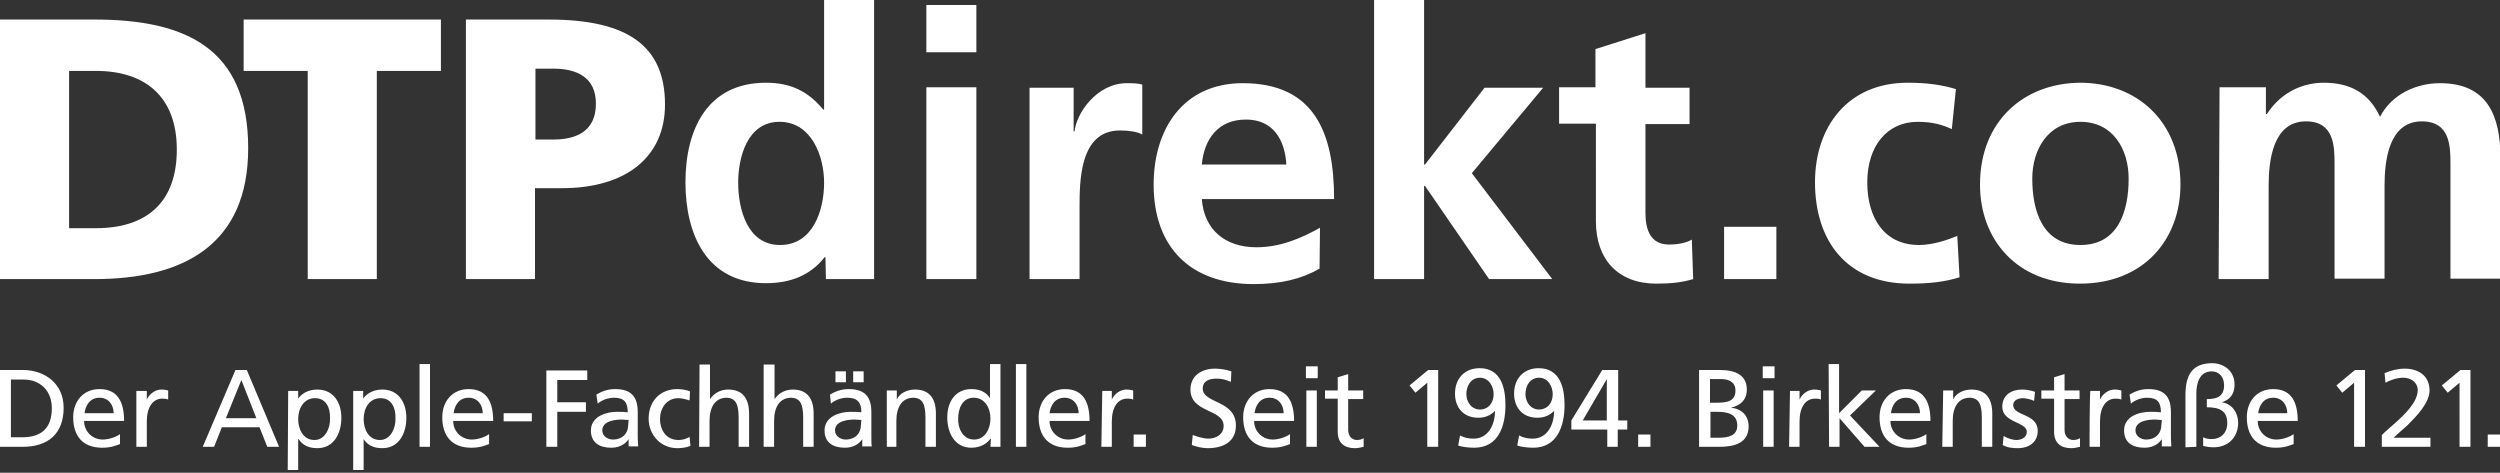
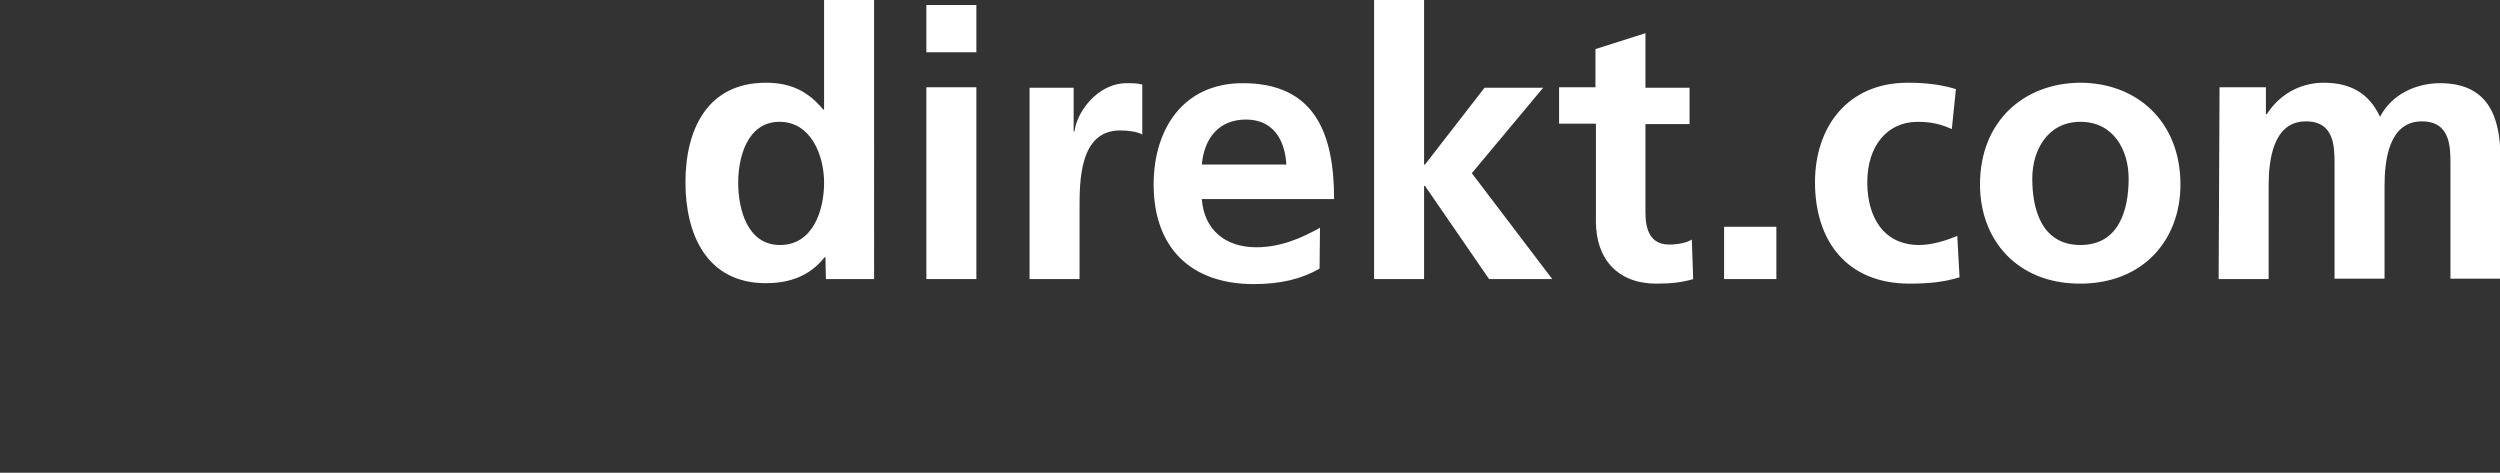
<svg xmlns="http://www.w3.org/2000/svg" version="1.1" id="Ebene_1" x="0px" y="0px" viewBox="0 0 550 104" style="enable-background:new 0 0 550 104;" xml:space="preserve">
  <rect x="0" y="0" width="550" height="104" fill="#333333" stroke="none" />
  <style type="text/css">
	.st0{fill:#FFFFFF;}
</style>
  <path class="st0" d="M488.1,61.4h11V40.9c0-5.5,0.9-14.2,8.2-14.2c6.3,0,6.3,5.6,6.3,9.5v25.1h11V40.9c0-5.5,0.9-14.2,8.2-14.2  c6.3,0,6.3,5.6,6.3,9.5v25.1h11V34.8c0-9.4-2.9-16.5-13.3-16.5c-5.2,0-10.6,2.4-13.2,7.4c-2.4-5.2-6.5-7.5-12.4-7.5  c-4.1,0-9.1,1.7-12.5,6.9h-0.2v-5.9h-10.2L488.1,61.4L488.1,61.4z M447.1,39.3c0-6.3,3.4-12.5,10.6-12.5c7.2,0,10.6,6.1,10.6,12.5  c0,7-2.2,14.6-10.6,14.6C449.3,53.9,447.1,46.3,447.1,39.3 M435.6,40.6c0,12.1,8.1,21.8,22,21.8c14,0,22.1-9.7,22.1-21.8  c0-13.9-9.6-22.4-22.1-22.4C445.2,18.3,435.6,26.7,435.6,40.6 M430.3,19.6c-3-0.9-6.2-1.4-10.6-1.4c-13.2,0-20.4,9.7-20.4,21.9  c0,12.9,7,22.3,20.8,22.3c4.5,0,7.8-0.4,11-1.4l-0.5-9.1c-1.9,0.8-5.3,2-8.4,2c-7.7,0-11.4-6-11.4-13.8c0-7.9,4.3-13.3,11.1-13.3  c3.4,0,5.5,0.7,7.5,1.6L430.3,19.6L430.3,19.6z M379.3,61.4h11.5V49.9h-11.5L379.3,61.4L379.3,61.4z" />
-   <path class="st0" d="M351.1,48.7c0,8.3,4.8,13.7,13.3,13.7c3.3,0,5.8-0.3,8.1-1l-0.3-8.7c-1.1,0.7-3,1.1-5,1.1c-4.2,0-5.2-3.4-5.2-7  V27.3h9.7v-8h-9.7v-12l-11,3.5v8.4H343v8h8.1L351.1,48.7L351.1,48.7z M302.3,61.4h11V40.9h0.2l14.1,20.5h13.9l-17.7-23.3l15.7-18.8  h-12.9l-13.1,16.9h-0.2V0h-11V61.4z M290.4,50.1c-4.1,2.3-8.7,4.3-14,4.3c-6.8,0-11.5-3.8-12-10.6h29.1c0-14.7-4.4-25.5-20.1-25.5  c-13.1,0-19.6,10.1-19.6,22.3c0,13.8,8.1,21.9,22,21.9c5.9,0,10.5-1.1,14.5-3.4L290.4,50.1L290.4,50.1z M264.4,36.2  c0.5-5.6,3.6-9.9,9.7-9.9s8.6,4.6,8.9,9.9H264.4L264.4,36.2z M226.5,61.4h11V45.9c0-6.1,0-17.2,8.9-17.2c2,0,3.9,0.3,4.9,0.9V18.6  c-1.1-0.3-2.3-0.3-3.4-0.3c-6.6,0-11.1,6.6-11.5,10.6h-0.2v-9.6h-9.7L226.5,61.4L226.5,61.4z M203.8,11.5h11V1.1h-11  C203.8,1.1,203.8,11.5,203.8,11.5z M203.8,61.4h11V19.2h-11V61.4z M181.7,61.4h10.6V0h-11v24.1h-0.2c-3.3-4-7.1-5.9-12.6-5.9  c-12.9,0-17.7,10.3-17.7,21.9c0,11.5,4.7,22.2,17.7,22.2c5.2,0,9.7-1.6,12.9-5.7h0.2L181.7,61.4L181.7,61.4z M162.4,40.2  c0-5.6,2-13.4,9.1-13.4c7,0,9.8,7.5,9.8,13.4c0,6-2.4,13.7-9.7,13.7C164.4,53.9,162.4,46,162.4,40.2" />
-   <path class="st0" d="M117.8,15.1h3.9c5.2,0,9.4,1.9,9.4,7.7c0,6-4.2,7.9-9.4,7.9h-3.9L117.8,15.1L117.8,15.1z M102.5,61.4h15.2v-20  h5.9c14.2,0,22.7-6.9,22.7-18.4c0-12.9-8.2-18.7-25.6-18.7h-18.2V61.4z M67.7,61.4h15.2V15.6H97V4.3H53.6v11.3h14.1V61.4z   M15.2,15.6h5.9c11.1,0,17.8,5.9,17.8,17.3c0,11.4-6.4,17.3-17.8,17.3h-5.9C15.2,50.1,15.2,15.6,15.2,15.6z M0,61.4h20.8  c19.5,0,33.8-7.5,33.8-28.8c0-22.1-13.9-28.3-33.8-28.3H0V61.4z M547.3,98.3h2.7v-2.7h-2.7V98.3z M541.1,98.3h2.4V81.4h-2.2  l-4.1,3.4l1.3,1.6l2.6-2.2L541.1,98.3L541.1,98.3z M524,98.3h10.7v-2h-8.1c0.8-0.8,2-1.8,3-2.7c1.9-1.9,4.9-4.9,4.9-7.7  c0-3.2-2.4-4.8-5.5-4.8c-1.5,0-3,0.4-4.4,1l0.2,2.1c0.9-0.5,2.4-1.1,3.9-1.1c1.8,0,3.2,1.1,3.2,2.7c0,2.7-3,5.5-4.9,7.2  c-1.1,1-2.2,1.9-3,2.7L524,98.3L524,98.3z M517.9,98.3h2.4V81.4h-2.2l-4.1,3.4l1.3,1.6l2.6-2.2L517.9,98.3L517.9,98.3z M496.8,90.9  c0.2-1.6,1.1-3.4,3.3-3.4c2,0,3.1,1.6,3.1,3.4H496.8L496.8,90.9z M504.6,95.5c-0.6,0.5-2.3,1.2-3.8,1.2c-2.2,0-4.1-1.7-4.1-4.1h8.8  c0-4-1.3-7-5.4-7c-3.5,0-5.8,2.6-5.8,6.2c0,4,2,6.7,6.4,6.7c2,0,3-0.5,3.9-0.8L504.6,95.5L504.6,95.5z M483.2,98.3V86.5  c0-2.2,0.7-4.8,3.4-4.8c1.7,0,2.7,1.4,2.7,3c0,2.5-1.5,3.1-3.8,3.1v1.8c2.7,0,4.5,0.7,4.5,3.5c0,2.2-1.5,3.5-3.4,3.5  c-0.7,0-1.3-0.1-1.9-0.4v1.9c0.8,0.2,1.5,0.3,2.3,0.3c3.4,0,5.4-2.4,5.4-5.4c0-2.1-1.3-4.2-3.6-4.5v0c1.9-0.6,2.8-1.9,2.8-3.9  c0-3.2-2.6-4.7-4.9-4.7c-4.4,0-5.9,2.6-5.9,7v11.5L483.2,98.3L483.2,98.3z M475.5,93.5c0,1.8-1.2,3.2-3.4,3.2c-1,0-2.3-0.7-2.3-2  c0-2.2,3-2.4,4.3-2.4c0.5,0,1,0.1,1.5,0.1L475.5,93.5L475.5,93.5z M468.8,88.8c0.9-0.8,2.3-1.3,3.6-1.3c2.3,0,3,1.1,3,3.2  c-0.9-0.1-1.5-0.1-2.4-0.1c-2.4,0-5.7,1-5.7,4.1c0,2.7,1.9,3.8,4.5,3.8c2.1,0,3.3-1.1,3.8-1.9h0v1.6h2.1c0-0.4-0.1-1-0.1-2.4v-5.1  c0-3.4-1.4-5.1-5-5.1c-1.6,0-2.9,0.5-4.1,1.2L468.8,88.8L468.8,88.8z M459.7,98.3h2.3v-5.6c0-3.1,1.3-5,3.4-5c0.4,0,0.8,0,1.3,0.2  v-2c-0.5-0.1-0.8-0.2-1.5-0.2c-1.3,0-2.6,0.9-3.2,2.2h0v-1.9h-2.1C459.7,85.9,459.7,98.3,459.7,98.3z M457.5,85.9h-3.3v-3.6  l-2.3,0.7v2.9h-2.8v1.8h2.8V95c0,2.5,1.5,3.6,3.8,3.6c0.7,0,1.4-0.2,1.9-0.3v-1.9c-0.3,0.2-0.8,0.4-1.5,0.4c-1,0-1.9-0.8-1.9-2.2  v-6.8h3.3L457.5,85.9L457.5,85.9z M440.6,97.9c1,0.6,2.2,0.7,3.4,0.7c2.2,0,4.3-1.2,4.3-3.8c0-3.9-5.4-3.2-5.4-5.7  c0-1,1-1.5,2.2-1.5c0.5,0,1.9,0.3,2.4,0.6l0.2-2c-0.9-0.3-1.8-0.5-2.8-0.5c-2.4,0-4.4,1.2-4.4,3.8c0,3.5,5.4,3.3,5.4,5.5  c0,1.3-1.3,1.8-2.3,1.8c-0.7,0-1.9-0.3-2.8-0.9L440.6,97.9L440.6,97.9z M427.3,98.3h2.3v-5.7c0-3,1.2-5.1,3.8-5.1  c2,0.1,2.6,1.5,2.6,4.4v6.4h2.3V91c0-3.3-1.4-5.3-4.6-5.3c-1.7,0-3.4,0.8-4,2.2h0v-2h-2.2L427.3,98.3L427.3,98.3z M416,90.9  c0.2-1.6,1.1-3.4,3.3-3.4c2,0,3.1,1.6,3.1,3.4H416z M423.8,95.5c-0.6,0.5-2.3,1.2-3.8,1.2c-2.2,0-4.1-1.7-4.1-4.1h8.8  c0-4-1.3-7-5.4-7c-3.5,0-5.8,2.6-5.8,6.2c0,4,2,6.7,6.4,6.7c2,0,3-0.5,3.9-0.8V95.5L423.8,95.5z M402.4,98.3h2.3v-6.3l5.5,6.3h3.3  l-6.5-6.9l5.7-5.5h-3.1l-5,5V80.1h-2.3L402.4,98.3L402.4,98.3z M393.6,98.3h2.3v-5.6c0-3.1,1.3-5,3.4-5c0.4,0,0.8,0,1.3,0.2v-2  c-0.5-0.1-0.8-0.2-1.5-0.2c-1.3,0-2.6,0.9-3.2,2.2h0v-1.9h-2.1L393.6,98.3L393.6,98.3z M390.4,80.6h-2.6v2.6h2.6L390.4,80.6  L390.4,80.6z M387.9,98.3h2.3V85.9h-2.3V98.3L387.9,98.3z M376.2,83.4h2.5c1.4,0,3.1,0.5,3.1,2.5c0,2.5-2,2.7-4.3,2.7h-1.3  L376.2,83.4L376.2,83.4z M376.2,90.6h1.6c2.1,0,4.4,0.4,4.4,3c0,2.3-2,2.7-4.1,2.7h-1.8V90.6L376.2,90.6z M373.8,98.3h4.5  c3.4,0,6.4-0.9,6.4-4.5c0-2.4-1.6-3.9-3.9-4.1v0c2.1-0.5,3.5-1.7,3.5-4c0-3.1-2.4-4.3-5.9-4.3h-4.6V98.3z M360.4,98.3h2.7v-2.7h-2.7  V98.3z M353.5,98.3h2.4v-3.8h2.1v-2H356V81.4h-3.5l-6.8,11.1v2h7.9V98.3L353.5,98.3z M353.5,92.5h-5.3l5.3-9.1h0L353.5,92.5  L353.5,92.5z M335.6,86.7c0-1.8,1-3.6,3-3.6c2,0,3,2,3,3.6c0,1.9-1.1,3.4-3.1,3.4C336.5,90,335.6,88.2,335.6,86.7 M333.8,98  c0.6,0.3,2.3,0.5,3.5,0.5c5.3,0,6.9-4.8,6.9-9.4c0-3.8-1-8.1-5.7-8.1c-3.1,0-5.4,2.1-5.4,5.6c0,3,1.8,5.3,5.1,5.3  c1.4,0,2.6-0.4,3.7-1.5l0,0c0,3.2-1.6,6.1-4.7,6.1c-1.1,0-2.1-0.2-3-0.7L333.8,98L333.8,98z M322.6,86.7c0-1.8,1-3.6,3-3.6  c2,0,3,2,3,3.6c0,1.9-1.1,3.4-3.1,3.4C323.5,90,322.6,88.2,322.6,86.7 M320.8,98c0.6,0.3,2.3,0.5,3.5,0.5c5.4,0,6.9-4.8,6.9-9.4  c0-3.8-1-8.1-5.7-8.1c-3.1,0-5.4,2.1-5.4,5.6c0,3,1.8,5.3,5.1,5.3c1.4,0,2.6-0.4,3.7-1.5l0,0c0,3.2-1.6,6.1-4.7,6.1  c-1.1,0-2.1-0.2-3-0.7L320.8,98L320.8,98z M314,98.3h2.4V81.4h-2.2l-4.1,3.4l1.3,1.6l2.6-2.2L314,98.3L314,98.3z M299.9,85.9h-3.3  v-3.6l-2.3,0.7v2.9h-2.8v1.8h2.8V95c0,2.5,1.5,3.6,3.8,3.6c0.7,0,1.4-0.2,1.9-0.3v-1.9c-0.3,0.2-0.8,0.4-1.5,0.4  c-1,0-1.9-0.8-1.9-2.2v-6.8h3.3V85.9L299.9,85.9z M289.9,80.6h-2.6v2.6h2.6L289.9,80.6L289.9,80.6z M287.4,98.3h2.3V85.9h-2.3V98.3z   M276,90.9c0.2-1.6,1.1-3.4,3.3-3.4c2,0,3.1,1.6,3.1,3.4H276L276,90.9z M283.8,95.5c-0.6,0.5-2.3,1.2-3.8,1.2  c-2.2,0-4.1-1.7-4.1-4.1h8.8c0-4-1.3-7-5.4-7c-3.5,0-5.8,2.6-5.8,6.2c0,4,2,6.7,6.4,6.7c2,0,3-0.5,3.9-0.8L283.8,95.5L283.8,95.5z   M270.9,81.7c-1.2-0.4-2.5-0.6-3.6-0.6c-3,0-5.4,1.6-5.4,4.6c0,5.2,7.3,4.2,7.3,8c0,2-1.9,2.8-3.3,2.8c-1.2,0-2.7-0.5-3.5-0.8  l-0.2,2.2c1.1,0.4,2.3,0.7,3.5,0.7c3.4,0,6.2-1.4,6.2-5c0-5.6-7.3-4.8-7.3-8.1c0-1.8,1.6-2.2,3-2.2c1.3,0,1.9,0.2,3.2,0.7  L270.9,81.7L270.9,81.7z M249.4,98.3h2.7v-2.7h-2.7V98.3z M242.3,98.3h2.3v-5.6c0-3.1,1.3-5,3.4-5c0.4,0,0.8,0,1.3,0.2v-2  c-0.5-0.1-0.8-0.2-1.5-0.2c-1.3,0-2.6,0.9-3.2,2.2h0v-1.9h-2.1L242.3,98.3L242.3,98.3z M230.9,90.9c0.2-1.6,1.1-3.4,3.3-3.4  c2,0,3.1,1.6,3.1,3.4H230.9z M238.8,95.5c-0.6,0.5-2.3,1.2-3.8,1.2c-2.2,0-4.1-1.7-4.1-4.1h8.8c0-4-1.3-7-5.4-7  c-3.5,0-5.8,2.6-5.8,6.2c0,4,2,6.7,6.4,6.7c2,0,3-0.5,3.9-0.8L238.8,95.5L238.8,95.5z M223.5,98.3h2.3V80.1h-2.3  C223.5,80.1,223.5,98.3,223.5,98.3z M210.8,92.1c0-2.2,0.9-4.6,3.4-4.6s3.7,2.3,3.7,4.6c0,2.1-1.1,4.6-3.6,4.6  C211.7,96.7,210.7,94,210.8,92.1 M217.9,98.3h2.2V80.1h-2.3v7.5h0c-0.7-1.1-1.9-2-4.1-2c-3.6,0-5.3,2.9-5.3,6.2  c0,3.4,1.6,6.7,5.3,6.7c2.2,0,3.6-1.1,4.2-2h0.1L217.9,98.3L217.9,98.3z M194.9,98.3h2.3v-5.7c0-3,1.2-5.1,3.8-5.1  c2,0.1,2.6,1.5,2.6,4.4v6.4h2.3V91c0-3.3-1.4-5.3-4.6-5.3c-1.7,0-3.4,0.8-4,2.2h0v-2h-2.2V98.3L194.9,98.3z M187.7,84.1h2.3v-2.4  h-2.3V84.1z M183.8,84.1h2.3v-2.4h-2.3L183.8,84.1L183.8,84.1z M189.4,93.5c0,1.8-1.2,3.2-3.4,3.2c-1,0-2.3-0.7-2.3-2  c0-2.2,3.1-2.4,4.3-2.4c0.5,0,1,0.1,1.5,0.1L189.4,93.5L189.4,93.5z M182.8,88.8c0.9-0.8,2.3-1.3,3.6-1.3c2.3,0,3.1,1.1,3.1,3.2  c-0.9-0.1-1.5-0.1-2.4-0.1c-2.3,0-5.7,1-5.7,4.1c0,2.7,1.9,3.8,4.5,3.8c2.1,0,3.3-1.1,3.8-1.9h0v1.6h2.1c-0.1-0.4-0.1-1-0.1-2.4  v-5.1c0-3.4-1.4-5.1-5-5.1c-1.6,0-2.9,0.5-4.1,1.2L182.8,88.8L182.8,88.8z M168,98.3h2.3v-5.7c0-3,1.2-5.1,3.8-5.1  c2,0.1,2.6,1.5,2.6,4.4v6.4h2.3V91c0-3.3-1.4-5.3-4.6-5.3c-1.7,0-3.1,0.8-4,2.1h0v-7.6H168L168,98.3L168,98.3z M153.8,98.3h2.3v-5.7  c0-3,1.2-5.1,3.8-5.1c2,0.1,2.6,1.5,2.6,4.4v6.4h2.3V91c0-3.3-1.4-5.3-4.6-5.3c-1.7,0-3.1,0.8-4,2.1h0v-7.6h-2.3L153.8,98.3  L153.8,98.3z M151.8,86.1c-0.7-0.3-1.8-0.5-2.8-0.5c-3.8,0-6.3,2.7-6.3,6.5c0,3.5,2.6,6.5,6.3,6.5c0.8,0,1.9-0.1,2.9-0.5l-0.2-2  c-0.7,0.5-1.7,0.7-2.4,0.7c-2.9,0-4.1-2.4-4.1-4.6c0-2.3,1.4-4.6,4-4.6c0.7,0,1.6,0.2,2.5,0.5L151.8,86.1L151.8,86.1z M138.2,93.5  c0,1.8-1.2,3.2-3.4,3.2c-1,0-2.3-0.7-2.3-2c0-2.2,3.1-2.4,4.3-2.4c0.5,0,1,0.1,1.5,0.1L138.2,93.5L138.2,93.5z M131.5,88.8  c0.9-0.8,2.3-1.3,3.6-1.3c2.3,0,3,1.1,3,3.2c-0.9-0.1-1.5-0.1-2.4-0.1c-2.3,0-5.7,1-5.7,4.1c0,2.7,1.9,3.8,4.5,3.8  c2.1,0,3.3-1.1,3.8-1.9h0v1.6h2.1c0-0.4-0.1-1-0.1-2.4v-5.1c0-3.4-1.4-5.1-5-5.1c-1.6,0-2.9,0.5-4.1,1.2L131.5,88.8L131.5,88.8z   M120.2,98.3h2.4v-7.7h6.3v-2.1h-6.3v-4.9h6.6v-2.1h-9L120.2,98.3L120.2,98.3z M110.8,92.7h6.2v-1.8h-6.2V92.7z M99.8,90.9  c0.2-1.6,1.1-3.4,3.3-3.4c2,0,3.1,1.6,3.1,3.4H99.8L99.8,90.9z M107.6,95.5c-0.6,0.5-2.3,1.2-3.8,1.2c-2.2,0-4.1-1.7-4.1-4.1h8.8  c0-4-1.3-7-5.4-7c-3.5,0-5.8,2.6-5.8,6.2c0,4,2,6.7,6.4,6.7c2,0,3-0.5,3.9-0.8L107.6,95.5L107.6,95.5z M92.3,98.3h2.3V80.1h-2.3  V98.3z M87,92.1c0.1,1.9-1,4.7-3.4,4.7c-2.6,0-3.6-2.5-3.6-4.6c0-2.3,1.2-4.6,3.7-4.6S87.1,89.8,87,92.1 M77.7,103.4H80v-6.8H80  c0.7,1.1,1.9,2,4.1,2c3.7,0,5.3-3.3,5.3-6.7c0-3.3-1.7-6.2-5.3-6.2c-2.2,0-3.6,1.1-4.2,2h0V86h-2.2L77.7,103.4L77.7,103.4z   M72.6,92.1c0.1,1.9-1,4.7-3.4,4.7c-2.6,0-3.6-2.5-3.6-4.6c0-2.3,1.2-4.6,3.7-4.6S72.7,89.8,72.6,92.1 M63.3,103.4h2.3v-6.8h0.1  c0.7,1.1,1.9,2,4.1,2c3.7,0,5.3-3.3,5.3-6.7c0-3.3-1.7-6.2-5.3-6.2c-2.2,0-3.6,1.1-4.2,2h0V86h-2.2L63.3,103.4L63.3,103.4z M56.4,92  h-6.7l3.4-8.4L56.4,92L56.4,92z M44.6,98.3h2.5l1.7-4.3h8.3l1.7,4.3h2.6l-7.1-16.9h-2.5L44.6,98.3L44.6,98.3z M30,98.3h2.3v-5.6  c0-3.1,1.3-5,3.4-5c0.4,0,0.8,0,1.3,0.2v-2c-0.5-0.1-0.8-0.2-1.5-0.2c-1.3,0-2.6,0.9-3.2,2.2h0V86H30L30,98.3L30,98.3z M18.6,90.9  c0.2-1.6,1.1-3.4,3.3-3.4c2,0,3.1,1.6,3.1,3.4H18.6L18.6,90.9z M26.4,95.5c-0.6,0.5-2.3,1.2-3.8,1.2c-2.2,0-4.1-1.7-4.1-4.1h8.8  c0-4-1.3-7-5.4-7c-3.5,0-5.8,2.6-5.8,6.2c0,4,2,6.7,6.4,6.7c2,0,3-0.5,3.9-0.8L26.4,95.5L26.4,95.5z M2.4,83.5h2.8  c3.5,0,6.2,2.3,6.2,6.3c0,4.4-2.3,6.4-6.5,6.4H2.4V83.5L2.4,83.5z M0,98.3h5c5.6,0,9-2.9,9-8.6c0-5.2-4-8.3-9-8.3H0V98.3z" />
+   <path class="st0" d="M351.1,48.7c0,8.3,4.8,13.7,13.3,13.7c3.3,0,5.8-0.3,8.1-1l-0.3-8.7c-1.1,0.7-3,1.1-5,1.1c-4.2,0-5.2-3.4-5.2-7  V27.3h9.7v-8h-9.7v-12l-11,3.5v8.4H343v8h8.1L351.1,48.7z M302.3,61.4h11V40.9h0.2l14.1,20.5h13.9l-17.7-23.3l15.7-18.8  h-12.9l-13.1,16.9h-0.2V0h-11V61.4z M290.4,50.1c-4.1,2.3-8.7,4.3-14,4.3c-6.8,0-11.5-3.8-12-10.6h29.1c0-14.7-4.4-25.5-20.1-25.5  c-13.1,0-19.6,10.1-19.6,22.3c0,13.8,8.1,21.9,22,21.9c5.9,0,10.5-1.1,14.5-3.4L290.4,50.1L290.4,50.1z M264.4,36.2  c0.5-5.6,3.6-9.9,9.7-9.9s8.6,4.6,8.9,9.9H264.4L264.4,36.2z M226.5,61.4h11V45.9c0-6.1,0-17.2,8.9-17.2c2,0,3.9,0.3,4.9,0.9V18.6  c-1.1-0.3-2.3-0.3-3.4-0.3c-6.6,0-11.1,6.6-11.5,10.6h-0.2v-9.6h-9.7L226.5,61.4L226.5,61.4z M203.8,11.5h11V1.1h-11  C203.8,1.1,203.8,11.5,203.8,11.5z M203.8,61.4h11V19.2h-11V61.4z M181.7,61.4h10.6V0h-11v24.1h-0.2c-3.3-4-7.1-5.9-12.6-5.9  c-12.9,0-17.7,10.3-17.7,21.9c0,11.5,4.7,22.2,17.7,22.2c5.2,0,9.7-1.6,12.9-5.7h0.2L181.7,61.4L181.7,61.4z M162.4,40.2  c0-5.6,2-13.4,9.1-13.4c7,0,9.8,7.5,9.8,13.4c0,6-2.4,13.7-9.7,13.7C164.4,53.9,162.4,46,162.4,40.2" />
</svg>